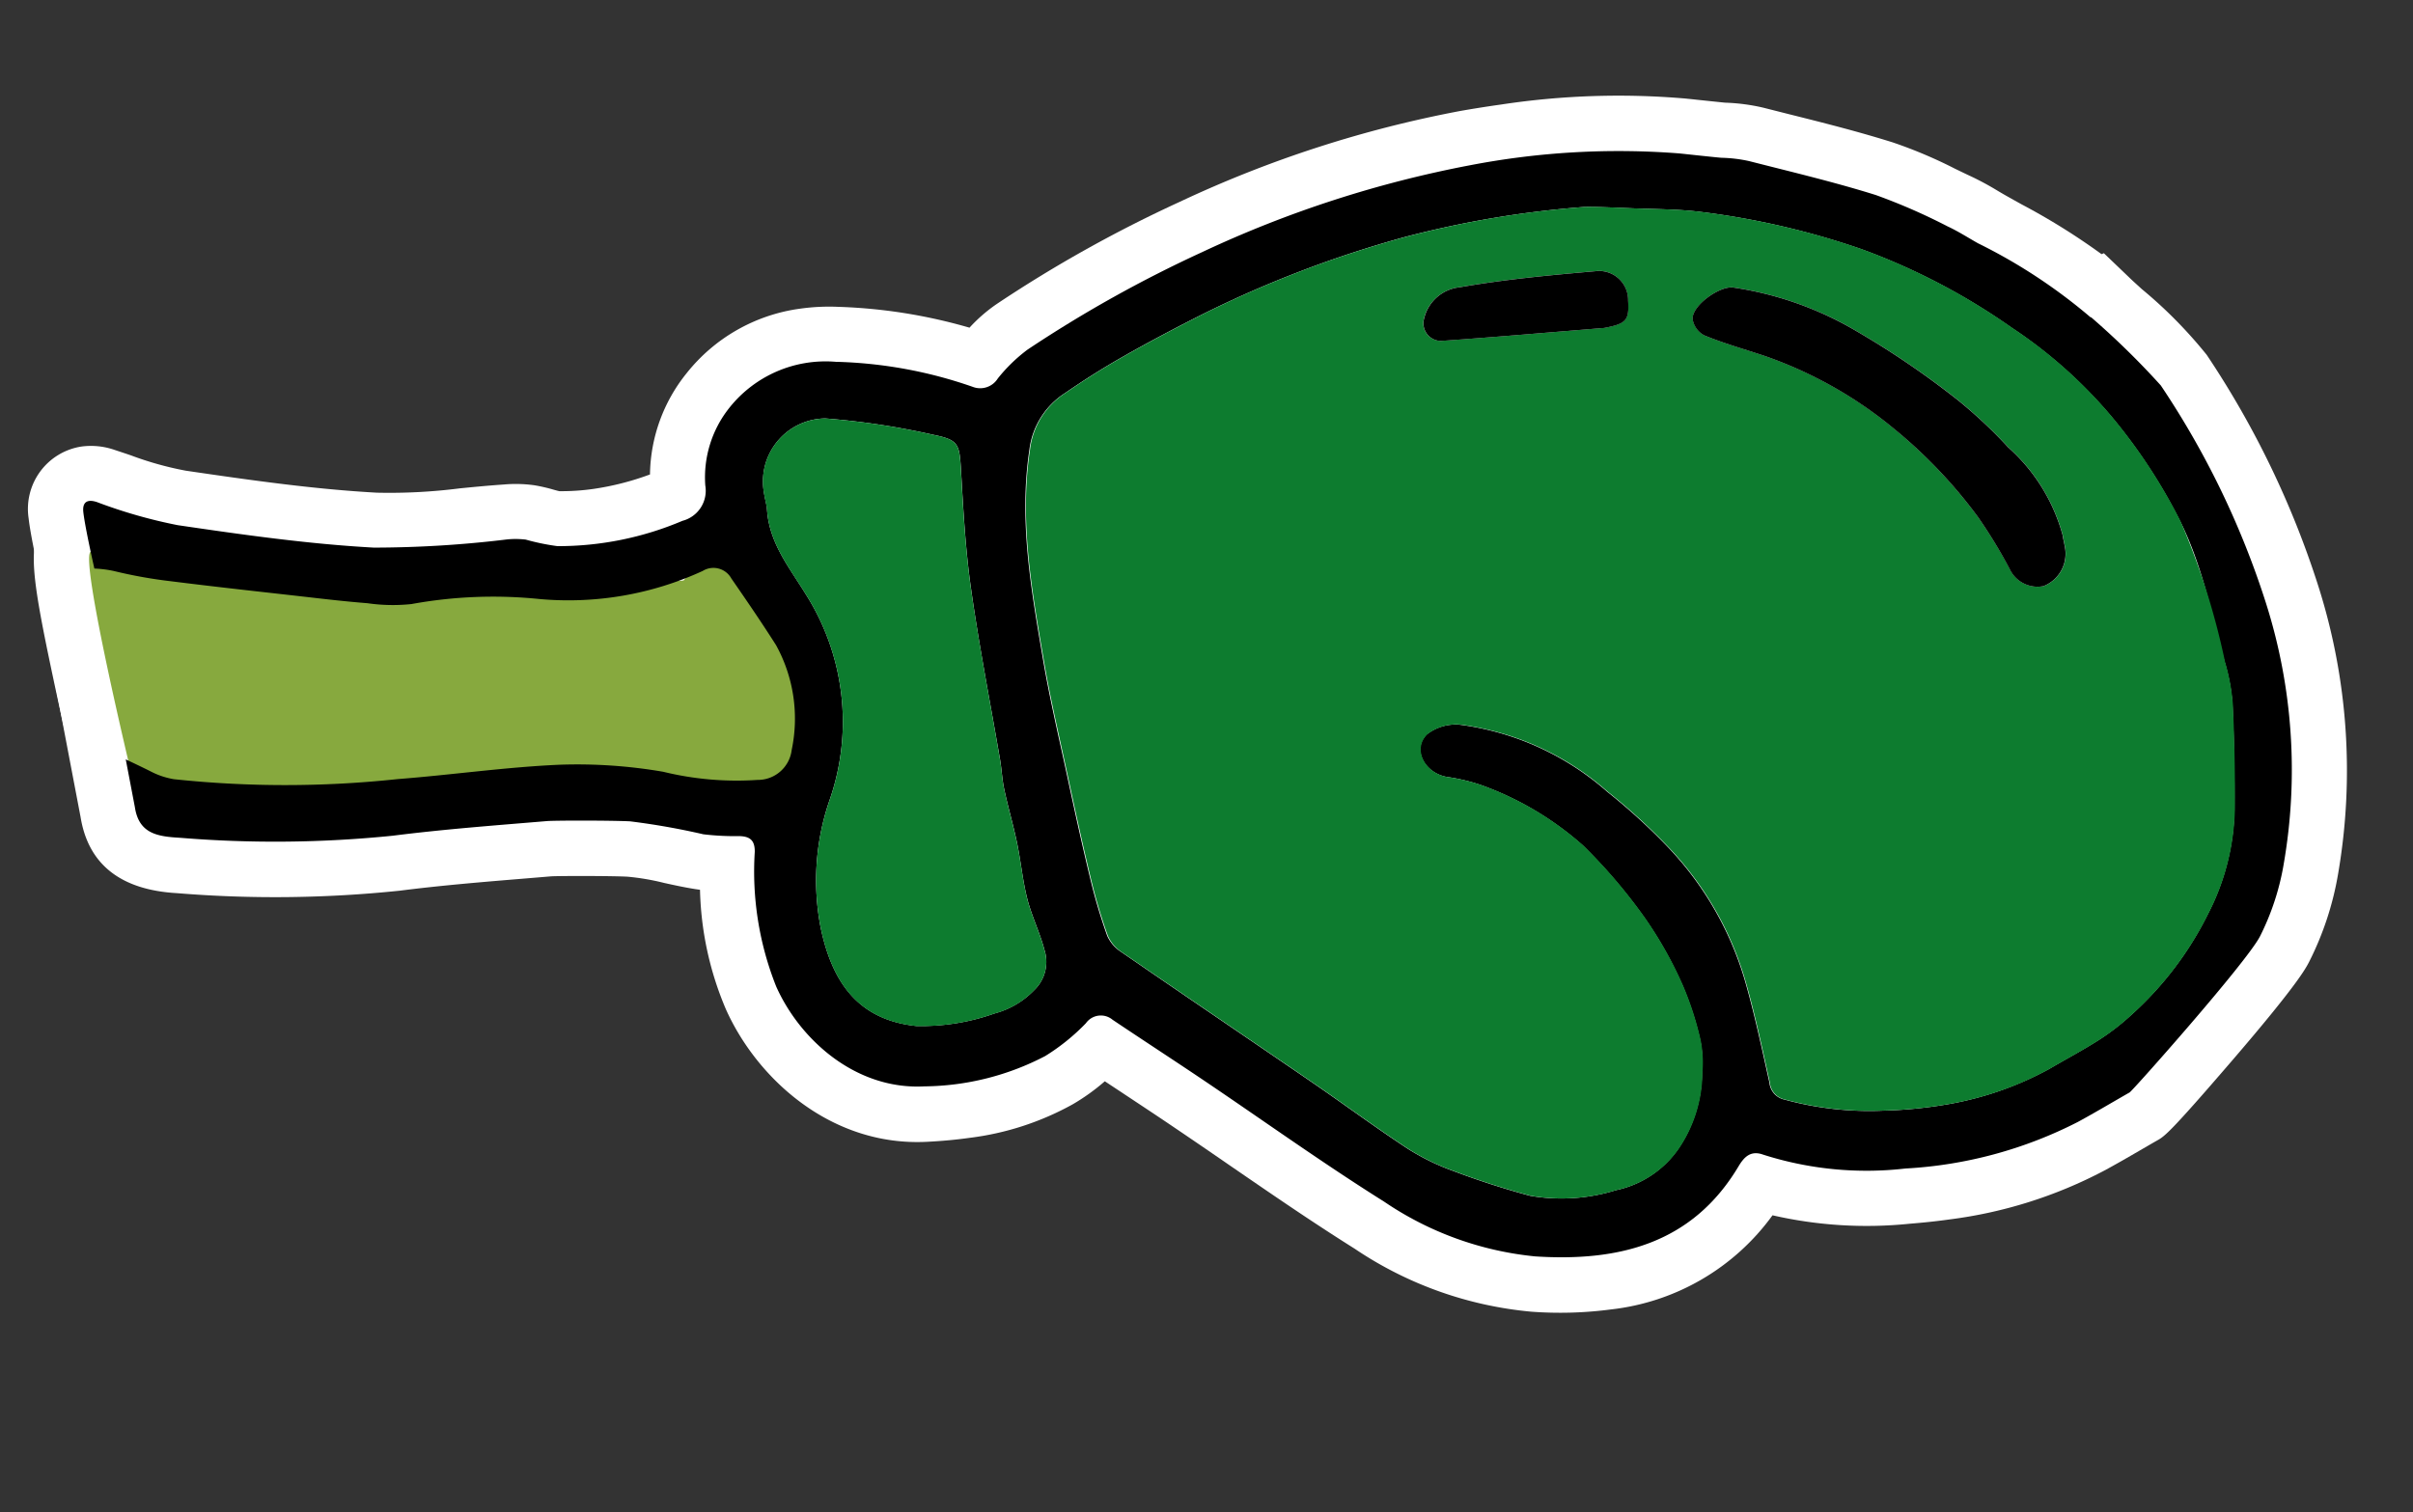
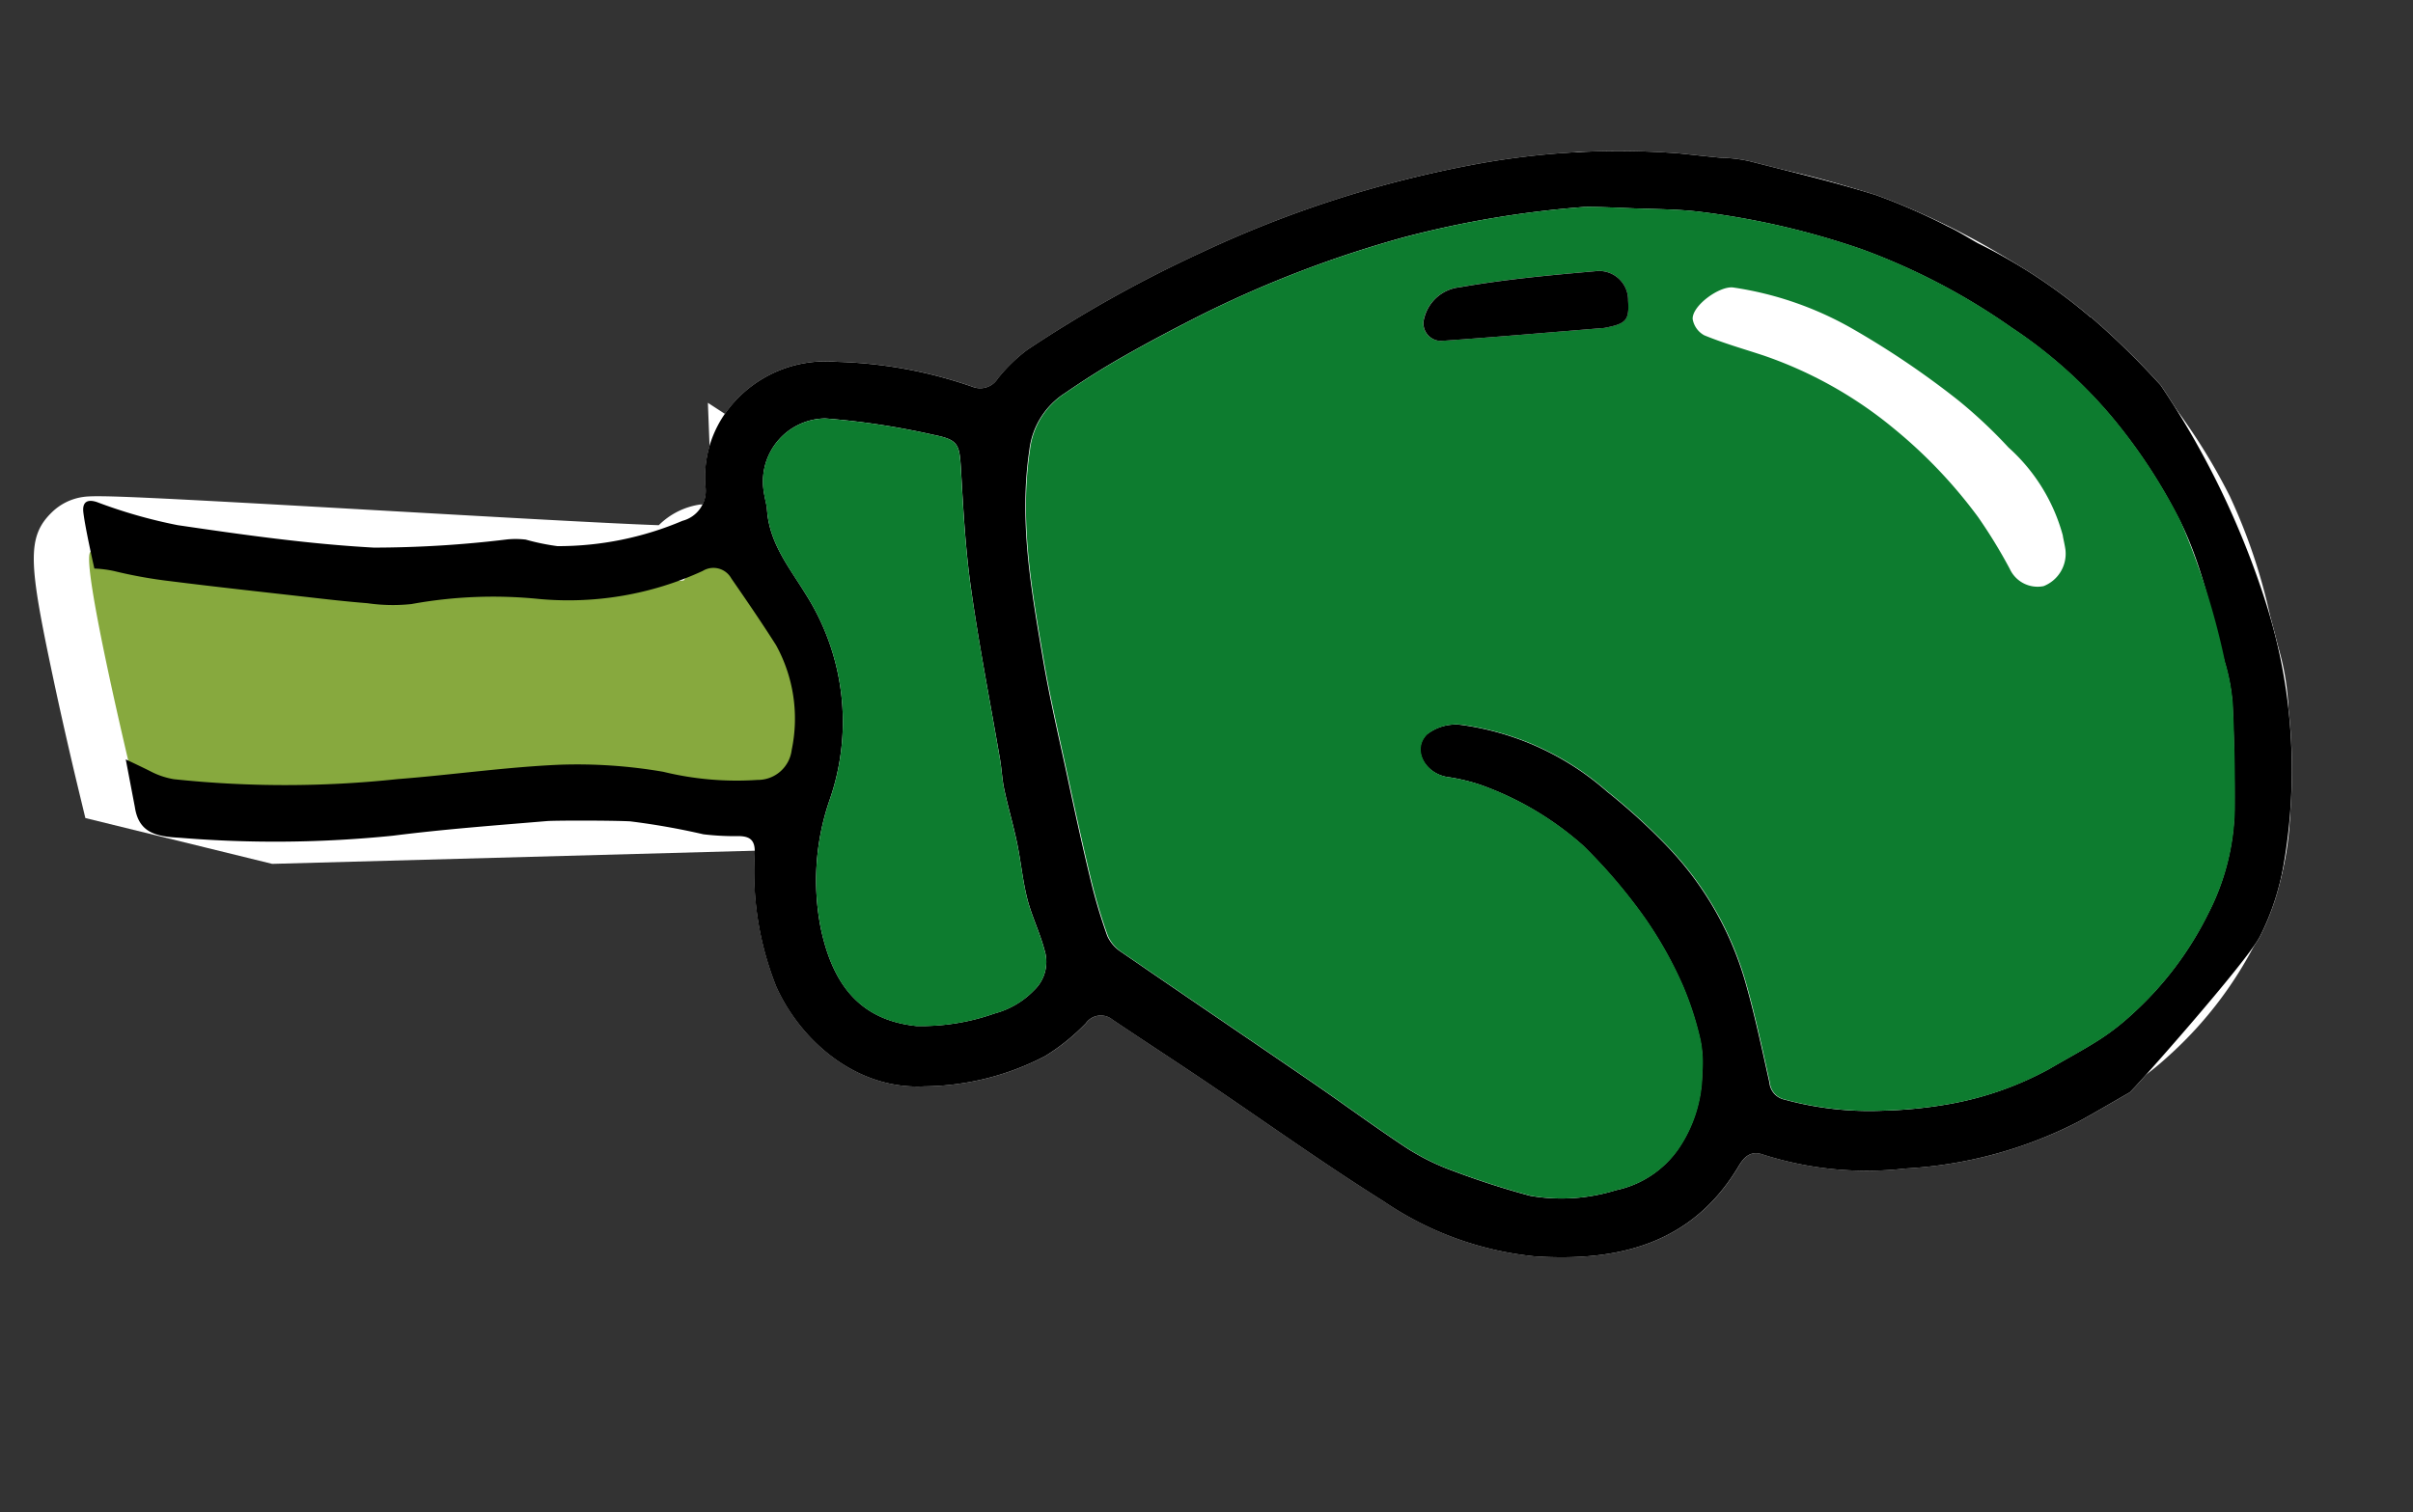
<svg xmlns="http://www.w3.org/2000/svg" width="138.563" height="86.858" viewBox="0 0 138.563 86.858">
  <rect x="0" y="0" width="138.563" height="86.858" fill="#333333" stroke="none" />
  <g id="Layer_2" transform="translate(138.563 68.743) rotate(172)">
    <g id="Group_109" data-name="Group 109" transform="translate(0 0)">
      <g id="Group_108" data-name="Group 108">
        <path id="Path_6206" data-name="Path 6206" d="M1.151,3.67c.016.433.012.924,0,1.334A3.864,3.864,0,0,0,.152,7.5c-.09.706-.109,1.4-.129,2-.008.211-.012.425-.023.636v.254l.008.109a13.086,13.086,0,0,0,3.9,8.277,5.221,5.221,0,0,0,3.78,2.063,4.23,4.23,0,0,0,2.492-.846c2.8.491,9.868,1.9,15.727,3.066C39.333,25.732,41.837,26.2,42.668,26.2a3.213,3.213,0,0,0,1.923-.624c1.654-1.213,1.712-2.75,1.252-9.389-.218-3.167-.515-6.217-.527-6.346l-.187-1.923-10.258-4.1L1.022,0l.133,3.674Z" transform="translate(84.204 32.226)" fill="#fff" />
        <path id="Path_6207" data-name="Path 6207" d="M0,6.732A9.988,9.988,0,0,0,3.042,13.04c1.33,1.408,1.56,1.416,2.984.062.285-.273,33.194,6.6,33.514,6.358.647-.476-.55-12.876-.55-12.876L30.924,3.366,1.155,0S1.279,3.436.683,3.468s-.507.519-.542.8C.031,5.082.039,5.909,0,6.728H0Z" transform="translate(87.372 35.784)" fill="#fff" />
-         <path id="Path_6208" data-name="Path 6208" d="M46.5,0a13.279,13.279,0,0,0-9.931,4.064,24.2,24.2,0,0,0-7.731-1.576c-.784-.047-1.552-.074-2.29-.074a26.066,26.066,0,0,0-9.19,1.537c-.737.273-1.451.562-2.141.843-.367.148-.733.3-1.1.445-.472.183-.761.3-4.973,4-4.287,3.772-4.876,4.614-5.129,4.973a17.713,17.713,0,0,0-2.344,4.774,34.976,34.976,0,0,0-1.17,16.5A52.577,52.577,0,0,0,5,49.537,26.257,26.257,0,0,0,8.167,53.8c.265.32.488.585.616.753l1.252,1.588.14-.035a37.893,37.893,0,0,0,4.138,3.464c.289.218.573.433.862.655.137.105.273.215.41.324a16.548,16.548,0,0,0,1.381,1.018c.285.183.573.378.858.569a26.7,26.7,0,0,0,3.339,2c1.872.889,3.78,1.666,5.628,2.414.491.2.979.4,1.471.6a11.219,11.219,0,0,0,2.083.577h.008c.2.047,1.135.281,1.588.394.32.082.581.144.675.168a44.977,44.977,0,0,0,10.524,1.127c.745,0,1.529-.012,2.329-.039a66.959,66.959,0,0,0,16.71-2.929,76.03,76.03,0,0,0,11.183-4.33,8.982,8.982,0,0,0,1.775-1.147,30.407,30.407,0,0,0,7.3,2.235,11.953,11.953,0,0,0,2.173.2,10.034,10.034,0,0,0,6.986-2.773,9.454,9.454,0,0,0,2.883-5.457,15.866,15.866,0,0,1,3.331-.371,13,13,0,0,1,1.958.144c.078.027.23.094.343.144a9.474,9.474,0,0,0,1.01.386,7.713,7.713,0,0,0,1.747.293c.87.062,1.724.1,2.551.133a31.928,31.928,0,0,1,4.739.417c3.464.683,6.888,1.662,10.684,2.777a18.835,18.835,0,0,1,3.007,1.314c.3.152.6.3.9.449a4.136,4.136,0,0,0,1.825.445,3.625,3.625,0,0,0,3.589-3.663c.031-1-.148-3.226-.183-3.663l-.2-2.446-2.418-.417a3.626,3.626,0,0,1-.441-.109,29.431,29.431,0,0,0-3.51-1.155c-2.009-.546-4.045-1.069-6.011-1.572l-1.845-.476c-1.065-.277-2.169-.562-3.288-.807-.156-.035-.3-.066-.449-.1a11.076,11.076,0,0,0-2.582-.374c-.1,0-.2,0-.3.008-.32.016-.64.02-.96.02a22.835,22.835,0,0,1-5.472-.671,20.675,20.675,0,0,0-4.856-.577,21.961,21.961,0,0,0-4.8.534c-.437-.882-.874-1.786-1.283-2.7a4.662,4.662,0,0,1-.113-3,15.743,15.743,0,0,1,2.793.733c.3.1.608.2.917.293a31.907,31.907,0,0,0,6.452,1.357c1.946.187,3.893.257,5.773.324,1.217.043,2.473.09,3.686.164a57.892,57.892,0,0,1,12.057,1.669h0a2.061,2.061,0,0,1,.332.2c.515.355,1.365.913,1.365.913l5.207,3.405-.437-8.96c-.059-2.754-1.7-4.47-4.883-5.1a69.178,69.178,0,0,0-12.677-1.638c-2.453-.031-4.981-.179-7.423-.32l-1.307-.074c-.5-.043-3.354-.441-4.326-.628a13.823,13.823,0,0,1-2.044-.651c-.538-.2-1.092-.406-1.689-.589-.1-.031-.2-.059-.293-.086a18.526,18.526,0,0,0-.519-7.009c-1.217-4.209-4.9-8.667-10.4-9.143-.885-.078-1.681-.113-2.434-.113a16.322,16.322,0,0,0-6.116,1.08,11.93,11.93,0,0,0-2.02,1.057c-.347-.308-.7-.616-1.045-.924-.8-.71-1.607-1.42-2.4-2.137q-1.486-1.34-2.953-2.691c-2.087-1.911-4.244-3.893-6.467-5.765a21.651,21.651,0,0,0-9.556-5A22.335,22.335,0,0,0,46.5,0Zm4.529,37.707a5.537,5.537,0,0,0,3.226-.979,4.335,4.335,0,0,0,1.732-4.216,5.031,5.031,0,0,0-3.374-3.9c-.133-.047-.265-.09-.4-.133a6.34,6.34,0,0,1-.963-.367,14.785,14.785,0,0,1-4.4-3.464,26.745,26.745,0,0,1-2.641-4.185,20.125,20.125,0,0,1-1.346-3.491,15.2,15.2,0,0,1-.46-2.719,5.723,5.723,0,0,1,.125-.917A4.774,4.774,0,0,1,43.646,10.8a2.654,2.654,0,0,1,1.837-.893l.285-.02c.585-.043,1.143-.086,1.646-.086a3.959,3.959,0,0,1,1.545.238c1.174.491,2.45,1.112,3.889,1.892a10.006,10.006,0,0,1,1.845,1.24c.963.846,1.9,1.724,2.883,2.652.651.612,1.3,1.225,1.962,1.829q2.147,1.966,4.306,3.92,2.645,2.4,5.289,4.821.222,1.188.351,2.5c.2,2.059.359,4.115.5,6.03.039.53.078,1.057.121,1.584.14,1.79.269,3.483.316,5.188l.012.363c.105,3.725.2,7.247-.784,10.578a1.375,1.375,0,0,1-.866,1.026c-1.108.554-2.212,1.049-3.284,1.478-1.385.55-2.9,1.1-4.622,1.7a60.508,60.508,0,0,1-11.686,2.684,43.988,43.988,0,0,1-5.863.351c-1.155,0-2.411-.031-3.842-.1-.343-.039-1.545-.257-2.13-.367-.378-.07-.714-.129-.936-.168l-.5-.086c-.858-.144-1.666-.285-2.418-.484A41.985,41.985,0,0,1,25.24,55.5a34.423,34.423,0,0,1-7.232-5.2,23.609,23.609,0,0,1-4.427-5.219,28.064,28.064,0,0,1-2.734-5.792,27.351,27.351,0,0,1-1.041-5.788c-.074-.659-.144-1.314-.23-1.97a8.443,8.443,0,0,1-.1-1.747c.176-1.884.417-3.873.718-5.909a10.455,10.455,0,0,1,1.81-4.337,16.14,16.14,0,0,1,4.361-4.322,10.962,10.962,0,0,1,1.513-.87c.577-.265,1.194-.507,1.845-.765.386-.152.772-.3,1.158-.464a15.964,15.964,0,0,1,4.891-.952c.211-.016.433-.023.679-.023.714,0,1.478.066,2.286.133l.425.035a14.147,14.147,0,0,1,3.432.757c.133,1.677.273,3.405.527,5.137a21.9,21.9,0,0,0,3.772,9.381,38.14,38.14,0,0,0,3.351,4.068,18.915,18.915,0,0,0,9.346,5.89,5.939,5.939,0,0,0,1.439.172ZM79.063,25.045a2.088,2.088,0,0,1,.538-.14l.226-.031a17.951,17.951,0,0,1,2.262-.211,3.752,3.752,0,0,1,.885.086c1.158.289,2.06.729,2.247,3.475A11.031,11.031,0,0,1,84,33.849,16.836,16.836,0,0,0,83.674,48.4c.14.328.293.655.445.983a11.255,11.255,0,0,1,.729,1.81l.062,1.322c0,.117.016.246.023.382.012.172.027.363.023.472a.546.546,0,0,1-.367.464,34.786,34.786,0,0,1-4.626-1.357c.168-2.067.332-4.193.328-6.35,0-2.325-.09-4.661-.176-6.923-.039-1.045-.078-2.087-.109-3.132,0-.187,0-.378.008-.569A12.521,12.521,0,0,0,80,34.188c-.039-.562-.1-1.1-.156-1.627s-.113-1.014-.144-1.49c-.023-.374-.031-.78-.039-1.213-.012-.7-.023-1.428-.109-2.212a18.4,18.4,0,0,0-.339-1.868c-.059-.257-.113-.511-.156-.741Z" transform="translate(0 0)" fill="#fff" />
        <path id="Path_6209" data-name="Path 6209" d="M8.128,49.407a31.255,31.255,0,0,0,5.824,5.125c.523.4,1.03.839,1.58,1.194a34.33,34.33,0,0,0,3.842,2.364c2.27,1.077,4.614,1.989,6.939,2.945a8.216,8.216,0,0,0,1.533.406c.218.043,2.079.515,2.364.585a45.038,45.038,0,0,0,12,1,64.455,64.455,0,0,0,15.926-2.8,72.988,72.988,0,0,0,10.715-4.154,9.308,9.308,0,0,0,1.915-1.4,1.192,1.192,0,0,1,1.5-.273,25.709,25.709,0,0,0,7.583,2.516,7.054,7.054,0,0,0,6.413-1.763,6.407,6.407,0,0,0,1.993-4.232,1.785,1.785,0,0,1,1.58-1.825,18.237,18.237,0,0,1,7.314-.441,13,13,0,0,1,1.747.624,4.98,4.98,0,0,0,1.049.16,63.986,63.986,0,0,1,7.661.6c3.7.729,7.345,1.779,10.968,2.844a28.755,28.755,0,0,1,4.408,1.958c.608.3.839.027.854-.46.027-.874-.176-3.3-.176-3.3a6.569,6.569,0,0,1-1.1-.3,26.814,26.814,0,0,0-3.152-1.034c-2.5-.679-5.012-1.314-7.524-1.962-1.155-.3-2.309-.6-3.475-.858a10.13,10.13,0,0,0-2.5-.4,26.125,26.125,0,0,1-7.317-.737,18.449,18.449,0,0,0-9.506.293,1.174,1.174,0,0,1-1.568-.655c-.69-1.373-1.373-2.75-2.009-4.15a8.745,8.745,0,0,1-.055-6.081,1.956,1.956,0,0,1,2.184-1.439,17.8,17.8,0,0,1,5.3,1.217A29.091,29.091,0,0,0,98.749,36.2c3.1.3,6.241.285,9.357.48a60.623,60.623,0,0,1,12.72,1.783,4.494,4.494,0,0,1,1.26.632c.5.347,1.314.878,1.314.878l-.137-2.8c-.019-1.549-1.077-1.845-2.333-2.095a66.879,66.879,0,0,0-12.1-1.58c-2.964-.039-5.929-.234-8.889-.4-.433-.023-3.6-.464-4.724-.679a41.115,41.115,0,0,1-4.064-1.322,15.209,15.209,0,0,0-2.024-.39c-.6-.1-.862-.355-.757-1.026a17.852,17.852,0,0,0-.144-7.828c-.932-3.23-3.706-6.522-7.626-6.861a15.278,15.278,0,0,0-7.111.757,12.012,12.012,0,0,0-2.582,1.545,1.05,1.05,0,0,1-1.541-.016c-1.541-1.381-3.1-2.738-4.642-4.123-3.113-2.8-6.143-5.695-9.342-8.39A18.665,18.665,0,0,0,47.227.439c-4.638-.96-9-.577-12.275,3.487-.382.476-.811.843-1.5.48a19.494,19.494,0,0,0-7.981-1.927A24.625,24.625,0,0,0,15.289,3.751c-1.069.4-2.118.843-3.175,1.264-.187.074-7.707,6.471-8.667,7.844a14.573,14.573,0,0,0-1.919,3.908A31.625,31.625,0,0,0,.452,31.78a49.218,49.218,0,0,0,4.236,13.2,45.362,45.362,0,0,0,3.421,4.439H8.12Zm24.585,9.767c-1.065-.183-2.141-.351-3.187-.628a45.029,45.029,0,0,1-8.882-3.409,36.964,36.964,0,0,1-7.918-5.664A26.954,26.954,0,0,1,7.714,43.56a31.414,31.414,0,0,1-3.039-6.44c-.921-2.707-1.049-5.566-1.412-8.378a11.26,11.26,0,0,1-.109-2.453c.191-2.028.441-4.053.737-6.069a13.625,13.625,0,0,1,2.321-5.652,19.35,19.35,0,0,1,5.2-5.168,13.57,13.57,0,0,1,1.978-1.131c1.018-.468,2.079-.85,3.117-1.279A18.861,18.861,0,0,1,22.384,5.8a25.489,25.489,0,0,1,3.889.148,18.48,18.48,0,0,1,5.515,1.416,1.094,1.094,0,0,1,.726,1.092c.164,2.032.3,4.076.593,6.093a18.72,18.72,0,0,0,3.237,8.027A35.018,35.018,0,0,0,39.418,26.3,15.927,15.927,0,0,0,47.2,31.273,2.693,2.693,0,0,0,49.212,31c.96-.714.46-2.153-.772-2.574a10.727,10.727,0,0,1-1.915-.749,17.946,17.946,0,0,1-5.3-4.248,30.855,30.855,0,0,1-2.961-4.669A22.95,22.95,0,0,1,36.68,14.7a18.077,18.077,0,0,1-.577-3.3,6.519,6.519,0,0,1,.156-1.818,7.872,7.872,0,0,1,1.954-4.162A5.811,5.811,0,0,1,42.1,3.56a10.507,10.507,0,0,1,4.926.367,46.321,46.321,0,0,1,4.177,2.028A13.327,13.327,0,0,1,53.632,7.6c1.666,1.467,3.253,3.027,4.891,4.525,3.261,2.98,6.541,5.941,9.8,8.932a2.152,2.152,0,0,1,.667,1.038,31.384,31.384,0,0,1,.5,3.3c.2,2.036.355,4.072.5,6.112.168,2.3.382,4.607.445,6.912.113,4,.265,7.992-.9,11.932a4.5,4.5,0,0,1-2.485,2.957c-1.155.577-2.336,1.112-3.534,1.588-1.572.624-3.163,1.2-4.766,1.747A64.229,64.229,0,0,1,46.451,59.47a57.689,57.689,0,0,1-10.317.277c-.476-.023-2.633-.441-3.4-.573h0Zm52.213-9.989c.016.312.062.71.051,1.108a3.62,3.62,0,0,1-4.088,3.483,43.494,43.494,0,0,1-6-1.79c-1.42-.5-1.42-.737-1.295-2.282.183-2.247.378-4.5.374-6.752,0-3.319-.183-6.643-.285-9.962-.016-.581.043-1.17,0-1.747-.074-1.045-.23-2.087-.3-3.136-.07-1.092-.016-2.2-.137-3.284-.113-1.018-.445-2.013-.566-3.031a2.25,2.25,0,0,1,.9-2.2,4.927,4.927,0,0,1,2.45-1.014,12.524,12.524,0,0,1,4.552-.086c3.3.827,4.431,3.218,4.646,6.338a14.155,14.155,0,0,1-1.533,7.22,13.664,13.664,0,0,0-.269,11.916c.706,1.634,1.7,3.222,1.5,5.223Z" transform="translate(3.16 3.184)" fill="#fff" />
        <path id="Path_6210" data-name="Path 6210" d="M44.307,0c-.741,0-1.443.051-2.118.1l-.273.02a8.908,8.908,0,0,0-5.948,2.828,9.869,9.869,0,0,0-1.537,2.106,4.5,4.5,0,0,0-1.381-.893,21.527,21.527,0,0,0-6.463-1.646l-.421-.035c-.9-.078-1.837-.156-2.82-.156-.4,0-.78.012-1.147.039A21.792,21.792,0,0,0,15.345,3.78c-.347.144-.7.285-1.053.421-.706.277-1.432.566-2.173.9A16.712,16.712,0,0,0,9.678,6.5a22.573,22.573,0,0,0-6.046,6.015A16.662,16.662,0,0,0,.8,19.479C.484,21.629.23,23.727.043,25.712a14.366,14.366,0,0,0,.121,3.152c.078.616.148,1.233.215,1.849A32.7,32.7,0,0,0,1.72,37.859a34.469,34.469,0,0,0,3.347,7.087,29.805,29.805,0,0,0,5.593,6.611,40.552,40.552,0,0,0,8.6,6.132,48.086,48.086,0,0,0,9.5,3.643c1.065.281,2.1.456,3.1.624l.367.062c.207.035.511.09.858.156a27.539,27.539,0,0,0,2.922.46l.277.012c1.439.066,2.723.1,3.916.1a49.932,49.932,0,0,0,6.7-.41,66.63,66.63,0,0,0,12.9-2.968c1.837-.628,3.444-1.221,4.911-1.8,1.236-.491,2.512-1.065,3.784-1.7a7.634,7.634,0,0,0,4.107-4.891c1.279-4.3,1.158-8.5,1.045-12.556l-.012-.363c-.051-1.868-.2-3.721-.335-5.515-.039-.511-.078-1.026-.117-1.537-.144-1.958-.3-4.064-.507-6.182a35.78,35.78,0,0,0-.546-3.647,5.3,5.3,0,0,0-1.619-2.719C68.6,16.69,66.68,14.947,64.761,13.2q-2.03-1.843-4.053-3.69c-.636-.581-1.26-1.17-1.888-1.759-.983-.924-2-1.88-3.05-2.8A16.162,16.162,0,0,0,52.755,2.89,48.818,48.818,0,0,0,48.3.729,10.017,10.017,0,0,0,44.311,0Z" transform="translate(3.1 3.46)" fill="#fff" />
        <path id="Path_6211" data-name="Path 6211" d="M33.008,56.3a56.962,56.962,0,0,0,10.317-.277A63.648,63.648,0,0,0,55.619,53.2c1.6-.55,3.195-1.123,4.766-1.747,1.2-.476,2.379-1.01,3.534-1.588A4.486,4.486,0,0,0,66.4,46.907c1.17-3.936,1.018-7.93.9-11.932-.062-2.305-.277-4.607-.445-6.912-.148-2.04-.3-4.076-.5-6.112a31.385,31.385,0,0,0-.5-3.3A2.151,2.151,0,0,0,65.2,17.61c-3.257-2.988-6.537-5.948-9.8-8.932-1.638-1.5-3.226-3.058-4.891-4.525a12.941,12.941,0,0,0-2.426-1.642A46.32,46.32,0,0,0,43.9.482,10.457,10.457,0,0,0,38.976.116a5.819,5.819,0,0,0-3.889,1.857,7.872,7.872,0,0,0-1.954,4.162,6.7,6.7,0,0,0-.156,1.818,18.076,18.076,0,0,0,.577,3.3,22.832,22.832,0,0,0,1.58,4.057,30.364,30.364,0,0,0,2.961,4.669,17.884,17.884,0,0,0,5.3,4.248,11.154,11.154,0,0,0,1.915.749c1.233.417,1.732,1.861.772,2.574a2.688,2.688,0,0,1-2.009.277,15.872,15.872,0,0,1-7.785-4.969,34.55,34.55,0,0,1-3.074-3.725,18.691,18.691,0,0,1-3.237-8.027c-.293-2.017-.429-4.057-.593-6.093a1.094,1.094,0,0,0-.726-1.092,18.421,18.421,0,0,0-5.515-1.416,25.453,25.453,0,0,0-3.889-.148,18.641,18.641,0,0,0-5.874,1.186c-1.038.429-2.095.811-3.117,1.279A13.622,13.622,0,0,0,8.29,5.955a19.406,19.406,0,0,0-5.2,5.168A13.647,13.647,0,0,0,.766,16.775c-.3,2.017-.546,4.041-.737,6.069A11.5,11.5,0,0,0,.138,25.3,42.271,42.271,0,0,0,1.55,33.676a31.414,31.414,0,0,0,3.039,6.44A26.76,26.76,0,0,0,9.6,46.029a37.1,37.1,0,0,0,7.918,5.664A45.425,45.425,0,0,0,26.4,55.1c1.045.277,2.118.445,3.191.628.768.129,2.925.55,3.4.573h0ZM8.36,33.758c-.012-.265-.039-.53-.039-.8a2,2,0,0,1,1.533-1.9,1.757,1.757,0,0,1,1.786,1.252,29.454,29.454,0,0,0,1.385,3.195,28.066,28.066,0,0,0,4.072,5.7,23.859,23.859,0,0,0,6.857,5.219c1.069.527,2.161,1.01,3.187,1.611a1.307,1.307,0,0,1,.534,1.022c-.074.765-1.786,1.673-2.551,1.471a19.486,19.486,0,0,1-6.4-3.257A49.534,49.534,0,0,1,13.212,42.3a27.9,27.9,0,0,1-2.473-3.078,10.445,10.445,0,0,1-2.387-5.461Zm24.425,15.5c3.031.176,6.147.343,9.26.558a1.009,1.009,0,0,1,.893,1.439,2.358,2.358,0,0,1-2.262,1.471c-2.656.094-5.316-.039-7.973-.176a1.662,1.662,0,0,1-1.5-1.923c.086-1.131.281-1.311,1.584-1.369Z" transform="translate(6.262 6.628)" fill="#fff" />
        <path id="Path_6212" data-name="Path 6212" d="M9.446,0a22.79,22.79,0,0,0-3.1.269L6.123.3a7.986,7.986,0,0,0-4.01,1.677A5.373,5.373,0,0,0,.046,7.033a16.963,16.963,0,0,0,.332,1.81A11.3,11.3,0,0,1,.6,10.032c.051.48.062,1.022.07,1.591.008.5.016,1.014.055,1.556.039.608.105,1.19.164,1.755.055.488.105.948.137,1.4.012.176.008.425,0,.686-.008.277-.016.589-.008.924.031,1.088.074,2.18.113,3.269.082,2.177.164,4.427.172,6.611,0,2.067-.168,4.146-.351,6.342L.943,34.3c-.175,2.141-.059,4.33,3.413,5.539l.363.129A42.805,42.805,0,0,0,10.8,41.752a6.2,6.2,0,0,0,1.143.109,6.685,6.685,0,0,0,4.993-2.29l1.034.9L18.3,37.2a6.84,6.84,0,0,0,.351-1.942,10.856,10.856,0,0,0-.035-1.143v-.02a11.106,11.106,0,0,0-1.392-5.714c-.125-.269-.254-.542-.371-.811a10.486,10.486,0,0,1,.211-9.283,17.211,17.211,0,0,0,1.841-8.811c-.238-3.452-1.65-7.852-7.04-9.2A9.825,9.825,0,0,0,9.446,0Z" transform="translate(72.644 18.317)" fill="#fff" />
        <path id="Path_6213" data-name="Path 6213" d="M12.264,30.879c.2-2-.792-3.592-1.5-5.223a13.664,13.664,0,0,1,.269-11.916,14.155,14.155,0,0,0,1.533-7.22C12.354,3.4,11.226,1.008,7.923.181A12.609,12.609,0,0,0,3.371.267,4.857,4.857,0,0,0,.921,1.281a2.242,2.242,0,0,0-.9,2.2C.141,4.5.476,5.5.589,6.516.706,7.6.652,8.708.726,9.8c.07,1.045.226,2.087.3,3.136.043.577-.016,1.166,0,1.747.1,3.319.277,6.643.285,9.962,0,2.251-.187,4.505-.374,6.752-.125,1.545-.129,1.786,1.3,2.282a42.962,42.962,0,0,0,6,1.79,3.621,3.621,0,0,0,4.088-3.483c.012-.4-.035-.8-.047-1.108h0Z" transform="translate(75.822 21.49)" fill="#fff" />
-         <path id="Path_6214" data-name="Path 6214" d="M4.919,0a4.352,4.352,0,0,0-.776.07A5.141,5.141,0,0,0,0,5.075c0,.3.016.554.031.761,0,.07.016.269.016.269v.055a13.71,13.71,0,0,0,3.027,7.115c.176.23.351.468.527.706A22.561,22.561,0,0,0,5.843,16.69l.476.468a47.313,47.313,0,0,0,5.4,4.809,22.131,22.131,0,0,0,7.458,3.756,4.211,4.211,0,0,0,1.053.133c2.106,0,5.207-1.662,5.461-4.369a4.427,4.427,0,0,0-2.091-4.06c-.866-.5-1.728-.917-2.559-1.314-.277-.133-.554-.265-.827-.4a20.734,20.734,0,0,1-5.948-4.548A24.746,24.746,0,0,1,10.656,6.1,18.314,18.314,0,0,1,9.74,4.018c-.1-.257-.2-.511-.3-.768A4.968,4.968,0,0,0,4.922,0Z" transform="translate(11.412 34.496)" fill="#fff" />
-         <path id="Path_6215" data-name="Path 6215" d="M.031,2.718A10.414,10.414,0,0,0,2.418,8.179a27.454,27.454,0,0,0,2.473,3.078A49.535,49.535,0,0,0,10.4,16.23a19.486,19.486,0,0,0,6.4,3.257c.765.2,2.477-.7,2.551-1.471a1.29,1.29,0,0,0-.534-1.022c-1.026-.6-2.118-1.084-3.187-1.611a23.912,23.912,0,0,1-6.857-5.219A27.916,27.916,0,0,1,4.7,4.466,29.024,29.024,0,0,1,3.319,1.271,1.758,1.758,0,0,0,1.533.019,2,2,0,0,0,0,1.918c0,.265.027.53.039.8Z" transform="translate(14.591 37.668)" fill="#fff" />
+         <path id="Path_6214" data-name="Path 6214" d="M4.919,0a4.352,4.352,0,0,0-.776.07c0,.3.016.554.031.761,0,.07.016.269.016.269v.055a13.71,13.71,0,0,0,3.027,7.115c.176.23.351.468.527.706A22.561,22.561,0,0,0,5.843,16.69l.476.468a47.313,47.313,0,0,0,5.4,4.809,22.131,22.131,0,0,0,7.458,3.756,4.211,4.211,0,0,0,1.053.133c2.106,0,5.207-1.662,5.461-4.369a4.427,4.427,0,0,0-2.091-4.06c-.866-.5-1.728-.917-2.559-1.314-.277-.133-.554-.265-.827-.4a20.734,20.734,0,0,1-5.948-4.548A24.746,24.746,0,0,1,10.656,6.1,18.314,18.314,0,0,1,9.74,4.018c-.1-.257-.2-.511-.3-.768A4.968,4.968,0,0,0,4.922,0Z" transform="translate(11.412 34.496)" fill="#fff" />
        <path id="Path_6216" data-name="Path 6216" d="M4.617.008C.322.2.092,3.292.014,4.31A5.131,5.131,0,0,0,1.231,8.059,4.648,4.648,0,0,0,4.508,9.634c2.044.105,4.158.211,6.288.211.69,0,1.33-.012,1.962-.031a5.489,5.489,0,0,0,5.16-3.643,4.3,4.3,0,0,0-.468-3.78A4.182,4.182,0,0,0,14.232.569C12,.417,9.754.289,7.581.164L4.941.012,4.777,0,4.613.008Z" transform="translate(34.287 52.708)" fill="#fff" />
        <path id="Path_6217" data-name="Path 6217" d="M1.59,0C.287.059.092.238.006,1.369A1.666,1.666,0,0,0,1.5,3.292c2.656.137,5.32.269,7.973.176A2.349,2.349,0,0,0,11.739,2,1.01,1.01,0,0,0,10.846.558C7.733.343,4.617.179,1.586,0Z" transform="translate(37.454 55.883)" fill="#fff" />
      </g>
      <path id="Path_6218" data-name="Path 6218" d="M0,6.732A9.988,9.988,0,0,0,3.042,13.04c1.33,1.408,1.56,1.416,2.984.062.285-.273,33.194,6.6,33.514,6.358.647-.476-.55-12.876-.55-12.876L30.924,3.366,1.155,0S1.279,3.436.683,3.468s-.507.519-.542.8C.031,5.082.039,5.909,0,6.728H0Z" transform="translate(87.379 35.784)" fill="#87a93e" />
      <path id="Path_6219" data-name="Path 6219" d="M8.128,49.407a31.255,31.255,0,0,0,5.824,5.125c.523.4,1.03.839,1.58,1.194a34.33,34.33,0,0,0,3.842,2.364c2.27,1.077,4.614,1.989,6.939,2.945a8.216,8.216,0,0,0,1.533.406c.218.043,2.079.515,2.364.585a45.038,45.038,0,0,0,12,1,64.454,64.454,0,0,0,15.926-2.8,72.988,72.988,0,0,0,10.715-4.154,9.308,9.308,0,0,0,1.915-1.4,1.192,1.192,0,0,1,1.5-.273,25.709,25.709,0,0,0,7.583,2.516,7.054,7.054,0,0,0,6.413-1.763,6.407,6.407,0,0,0,1.993-4.232,1.785,1.785,0,0,1,1.58-1.825,18.237,18.237,0,0,1,7.314-.441,13,13,0,0,1,1.747.624,4.979,4.979,0,0,0,1.049.16,63.985,63.985,0,0,1,7.661.6c3.7.729,7.345,1.779,10.968,2.844a28.756,28.756,0,0,1,4.408,1.958c.608.3.839.027.854-.46.027-.874-.176-3.3-.176-3.3a6.569,6.569,0,0,1-1.1-.3,26.813,26.813,0,0,0-3.152-1.034c-2.5-.679-5.012-1.314-7.524-1.962-1.155-.3-2.309-.6-3.475-.858a10.13,10.13,0,0,0-2.5-.4,26.125,26.125,0,0,1-7.317-.737,18.449,18.449,0,0,0-9.506.293,1.174,1.174,0,0,1-1.568-.655c-.69-1.373-1.373-2.75-2.009-4.15a8.745,8.745,0,0,1-.055-6.081,1.956,1.956,0,0,1,2.184-1.439,17.8,17.8,0,0,1,5.3,1.217A29.091,29.091,0,0,0,98.749,36.2c3.1.3,6.241.285,9.357.48a60.623,60.623,0,0,1,12.72,1.783,4.494,4.494,0,0,1,1.26.632c.5.347,1.314.878,1.314.878l-.137-2.8c-.019-1.549-1.077-1.845-2.333-2.095a66.879,66.879,0,0,0-12.1-1.58c-2.964-.039-5.929-.234-8.889-.4-.433-.023-3.6-.464-4.724-.679a41.114,41.114,0,0,1-4.064-1.322,15.21,15.21,0,0,0-2.024-.39c-.6-.1-.862-.355-.757-1.026a17.852,17.852,0,0,0-.144-7.828c-.932-3.23-3.706-6.522-7.626-6.861a15.278,15.278,0,0,0-7.111.757,12.012,12.012,0,0,0-2.582,1.545,1.05,1.05,0,0,1-1.541-.016c-1.541-1.381-3.1-2.738-4.642-4.123-3.113-2.8-6.143-5.695-9.342-8.39A18.665,18.665,0,0,0,47.227.439c-4.638-.96-9-.577-12.275,3.487-.382.476-.811.843-1.5.48a19.493,19.493,0,0,0-7.981-1.927A24.625,24.625,0,0,0,15.289,3.751c-1.069.4-2.118.843-3.175,1.264-.187.074-7.707,6.471-8.667,7.844a14.573,14.573,0,0,0-1.919,3.908A31.625,31.625,0,0,0,.452,31.78a49.218,49.218,0,0,0,4.236,13.2,45.362,45.362,0,0,0,3.421,4.439H8.12Zm24.589,9.767c-1.065-.183-2.141-.351-3.187-.628a45.029,45.029,0,0,1-8.882-3.409,36.964,36.964,0,0,1-7.918-5.664A26.954,26.954,0,0,1,7.718,43.56,31.414,31.414,0,0,1,4.68,37.12c-.921-2.707-1.049-5.566-1.412-8.378a11.26,11.26,0,0,1-.109-2.453c.191-2.028.441-4.053.737-6.069a13.625,13.625,0,0,1,2.321-5.652A19.35,19.35,0,0,1,11.42,9.4,13.569,13.569,0,0,1,13.4,8.268c1.018-.468,2.079-.85,3.117-1.279A18.861,18.861,0,0,1,22.388,5.8a25.489,25.489,0,0,1,3.889.148,18.48,18.48,0,0,1,5.515,1.416,1.094,1.094,0,0,1,.726,1.092c.164,2.032.3,4.076.593,6.093a18.72,18.72,0,0,0,3.237,8.027A35.018,35.018,0,0,0,39.422,26.3a15.927,15.927,0,0,0,7.785,4.969A2.693,2.693,0,0,0,49.216,31c.96-.714.46-2.153-.772-2.574a10.727,10.727,0,0,1-1.915-.749,17.946,17.946,0,0,1-5.3-4.248,30.855,30.855,0,0,1-2.961-4.669,22.949,22.949,0,0,1-1.58-4.057,18.077,18.077,0,0,1-.577-3.3,6.52,6.52,0,0,1,.156-1.818,7.872,7.872,0,0,1,1.954-4.162A5.811,5.811,0,0,1,42.106,3.56a10.507,10.507,0,0,1,4.926.367,46.321,46.321,0,0,1,4.177,2.028A13.327,13.327,0,0,1,53.636,7.6c1.666,1.467,3.253,3.027,4.891,4.525,3.261,2.98,6.541,5.941,9.8,8.932A2.152,2.152,0,0,1,69,22.091a31.384,31.384,0,0,1,.5,3.3c.2,2.036.355,4.072.5,6.112.168,2.3.382,4.607.445,6.912.113,4,.265,7.992-.9,11.932a4.5,4.5,0,0,1-2.485,2.957c-1.155.577-2.336,1.112-3.534,1.588-1.572.624-3.163,1.2-4.766,1.747A64.229,64.229,0,0,1,46.455,59.47a57.689,57.689,0,0,1-10.317.277c-.476-.023-2.633-.441-3.4-.573h0Zm52.209-9.989c.016.312.062.71.051,1.108a3.62,3.62,0,0,1-4.088,3.483,43.494,43.494,0,0,1-6-1.79c-1.42-.5-1.42-.737-1.295-2.282.183-2.247.378-4.5.374-6.752,0-3.319-.183-6.643-.285-9.962-.016-.581.043-1.17,0-1.747-.074-1.045-.23-2.087-.3-3.136-.07-1.092-.016-2.2-.137-3.284-.113-1.018-.445-2.013-.566-3.031a2.25,2.25,0,0,1,.9-2.2,4.927,4.927,0,0,1,2.45-1.014,12.524,12.524,0,0,1,4.552-.086c3.3.827,4.431,3.218,4.646,6.338a14.155,14.155,0,0,1-1.533,7.22,13.664,13.664,0,0,0-.269,11.916c.706,1.634,1.7,3.222,1.5,5.223h0Z" transform="translate(3.167 3.184)" />
      <path id="Path_6220" data-name="Path 6220" d="M33.008,56.3a56.962,56.962,0,0,0,10.317-.277A63.648,63.648,0,0,0,55.619,53.2c1.6-.55,3.195-1.123,4.766-1.747,1.2-.476,2.379-1.01,3.534-1.588A4.486,4.486,0,0,0,66.4,46.907c1.17-3.936,1.018-7.93.9-11.932-.062-2.305-.277-4.607-.445-6.912-.148-2.04-.3-4.076-.5-6.112a31.385,31.385,0,0,0-.5-3.3A2.151,2.151,0,0,0,65.2,17.61c-3.257-2.988-6.537-5.948-9.8-8.932-1.638-1.5-3.226-3.058-4.891-4.525a12.941,12.941,0,0,0-2.426-1.642A46.321,46.321,0,0,0,43.9.482,10.457,10.457,0,0,0,38.976.116a5.819,5.819,0,0,0-3.889,1.857,7.872,7.872,0,0,0-1.954,4.162,6.7,6.7,0,0,0-.156,1.818,18.077,18.077,0,0,0,.577,3.3,22.832,22.832,0,0,0,1.58,4.057,30.363,30.363,0,0,0,2.961,4.669,17.884,17.884,0,0,0,5.3,4.248,11.154,11.154,0,0,0,1.915.749c1.233.417,1.732,1.861.772,2.574a2.688,2.688,0,0,1-2.009.277,15.872,15.872,0,0,1-7.785-4.969,34.55,34.55,0,0,1-3.074-3.725,18.691,18.691,0,0,1-3.237-8.027c-.293-2.017-.429-4.057-.593-6.093a1.094,1.094,0,0,0-.725-1.092,18.421,18.421,0,0,0-5.515-1.416,25.453,25.453,0,0,0-3.889-.148,18.641,18.641,0,0,0-5.874,1.186c-1.038.429-2.095.811-3.117,1.279A13.622,13.622,0,0,0,8.29,5.955a19.406,19.406,0,0,0-5.2,5.168A13.647,13.647,0,0,0,.766,16.775c-.3,2.017-.546,4.041-.737,6.069A11.5,11.5,0,0,0,.138,25.3,42.271,42.271,0,0,0,1.55,33.676a31.414,31.414,0,0,0,3.039,6.44A26.76,26.76,0,0,0,9.6,46.029a37.1,37.1,0,0,0,7.918,5.664A45.425,45.425,0,0,0,26.4,55.1c1.045.277,2.118.445,3.191.628.768.129,2.925.55,3.4.573h0ZM8.356,33.758c-.012-.265-.039-.53-.039-.8a2,2,0,0,1,1.533-1.9,1.757,1.757,0,0,1,1.786,1.252,29.454,29.454,0,0,0,1.385,3.195,28.066,28.066,0,0,0,4.072,5.7,23.859,23.859,0,0,0,6.857,5.219c1.069.527,2.161,1.01,3.187,1.611a1.307,1.307,0,0,1,.534,1.022c-.074.765-1.786,1.673-2.551,1.471a19.486,19.486,0,0,1-6.4-3.257A49.535,49.535,0,0,1,13.209,42.3a27.9,27.9,0,0,1-2.473-3.078,10.445,10.445,0,0,1-2.387-5.461Zm24.425,15.5c3.031.176,6.147.343,9.26.558a1.009,1.009,0,0,1,.893,1.439,2.358,2.358,0,0,1-2.262,1.471c-2.656.094-5.316-.039-7.973-.176a1.662,1.662,0,0,1-1.5-1.923c.086-1.131.281-1.311,1.584-1.369Z" transform="translate(6.274 6.628)" fill="#0d7c2f" />
      <path id="Path_6221" data-name="Path 6221" d="M12.264,30.879c.2-2-.792-3.592-1.5-5.223a13.664,13.664,0,0,1,.269-11.916,14.155,14.155,0,0,0,1.533-7.22C12.354,3.4,11.226,1.008,7.923.181A12.609,12.609,0,0,0,3.371.267,4.857,4.857,0,0,0,.921,1.281a2.242,2.242,0,0,0-.9,2.2C.141,4.5.476,5.5.59,6.516.707,7.6.652,8.708.726,9.8c.07,1.045.226,2.087.3,3.136.043.577-.016,1.166,0,1.747.1,3.319.277,6.643.285,9.962,0,2.251-.187,4.505-.374,6.752-.125,1.545-.129,1.786,1.295,2.282a42.961,42.961,0,0,0,6,1.79,3.621,3.621,0,0,0,4.088-3.483c.012-.4-.035-.8-.047-1.108h0Z" transform="translate(75.829 21.49)" fill="#0d7c2f" />
-       <path id="Path_6222" data-name="Path 6222" d="M.031,2.718A10.414,10.414,0,0,0,2.418,8.179a27.454,27.454,0,0,0,2.473,3.078A49.536,49.536,0,0,0,10.4,16.23a19.486,19.486,0,0,0,6.4,3.257c.764.2,2.477-.7,2.551-1.471a1.29,1.29,0,0,0-.534-1.022c-1.026-.6-2.118-1.084-3.187-1.611a23.913,23.913,0,0,1-6.857-5.219A27.916,27.916,0,0,1,4.7,4.466,29.026,29.026,0,0,1,3.319,1.271,1.758,1.758,0,0,0,1.533.019,2,2,0,0,0,0,1.918c0,.265.027.53.039.8Z" transform="translate(14.599 37.668)" />
      <path id="Path_6223" data-name="Path 6223" d="M1.59,0C.287.059.092.238.006,1.369A1.666,1.666,0,0,0,1.5,3.292c2.656.137,5.32.269,7.973.176A2.349,2.349,0,0,0,11.739,2,1.01,1.01,0,0,0,10.846.558C7.733.343,4.617.179,1.586,0Z" transform="translate(37.462 55.883)" />
    </g>
  </g>
</svg>